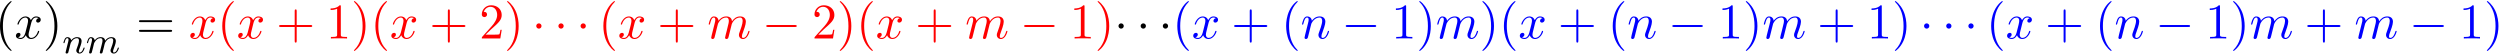
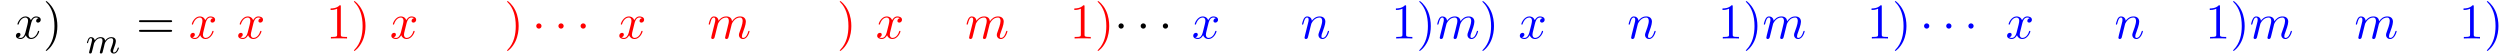
<svg xmlns="http://www.w3.org/2000/svg" xmlns:xlink="http://www.w3.org/1999/xlink" width="915" height="20" viewBox="1873.1 1482.982 546.949 11.955">
  <defs>
-     <path id="g0-0" d="m7.189-2.509c.185 0 .382 0 .382-.218s-.196-.218-.382-.218h-5.902c-.185 0-.382 0-.382 .218s.196 .218 .382 .218h5.902z" />
    <path id="g0-1" d="m2.095-2.727c0-.316-.262-.578-.578-.578s-.578 .262-.578 .578s.262 .578 .578 .578s.578-.262 .578-.578z" />
    <path id="g1-109" d="m1.594-1.307c.024-.12 .104-.422 .128-.542c.024-.08 .072-.271 .088-.351c.016-.04 .279-.558 .63-.821c.271-.207 .534-.271 .757-.271c.295 0 .454 .175 .454 .542c0 .191-.048 .375-.135 .733c-.056 .207-.191 .741-.239 .956l-.12 .478c-.04 .135-.096 .375-.096 .414c0 .183 .151 .247 .255 .247c.143 0 .263-.096 .319-.191c.024-.048 .088-.319 .128-.486l.183-.709c.024-.12 .104-.422 .128-.542c.112-.43 .112-.438 .295-.701c.263-.391 .638-.741 1.172-.741c.287 0 .454 .167 .454 .542c0 .438-.335 1.355-.486 1.737c-.08 .207-.104 .263-.104 .414c0 .454 .375 .677 .717 .677c.781 0 1.108-1.116 1.108-1.219c0-.08-.064-.104-.12-.104c-.096 0-.112 .056-.135 .135c-.191 .662-.526 .964-.829 .964c-.128 0-.191-.08-.191-.263s.064-.359 .143-.558c.12-.303 .47-1.219 .47-1.666c0-.598-.414-.885-.988-.885c-.55 0-1.004 .287-1.363 .781c-.064-.638-.574-.781-.988-.781c-.367 0-.853 .128-1.291 .701c-.056-.478-.438-.701-.813-.701c-.279 0-.478 .167-.614 .438c-.191 .375-.271 .765-.271 .781c0 .072 .056 .104 .12 .104c.104 0 .112-.032 .167-.239c.096-.391 .239-.861 .574-.861c.207 0 .255 .199 .255 .375c0 .143-.04 .295-.104 .558c-.016 .064-.135 .534-.167 .646l-.295 1.196c-.032 .12-.08 .319-.08 .351c0 .183 .151 .247 .255 .247c.143 0 .263-.096 .319-.191c.024-.048 .088-.319 .128-.486l.183-.709z" />
-     <path id="g1-110" d="m1.594-1.307c.024-.12 .104-.422 .128-.542c.112-.43 .112-.438 .295-.701c.263-.391 .638-.741 1.172-.741c.287 0 .454 .167 .454 .542c0 .438-.335 1.347-.486 1.737c-.104 .263-.104 .311-.104 .414c0 .454 .375 .677 .717 .677c.781 0 1.108-1.116 1.108-1.219c0-.08-.064-.104-.12-.104c-.096 0-.112 .056-.135 .135c-.191 .654-.526 .964-.829 .964c-.128 0-.191-.08-.191-.263s.064-.359 .143-.558c.12-.303 .47-1.219 .47-1.666c0-.598-.414-.885-.988-.885c-.646 0-1.06 .391-1.291 .693c-.056-.438-.406-.693-.813-.693c-.287 0-.486 .183-.614 .43c-.191 .375-.271 .773-.271 .789c0 .072 .056 .104 .12 .104c.104 0 .112-.032 .167-.239c.096-.391 .239-.861 .574-.861c.207 0 .255 .199 .255 .375c0 .143-.04 .295-.104 .558c-.016 .064-.135 .534-.167 .646l-.295 1.196c-.032 .12-.08 .319-.08 .351c0 .183 .151 .247 .255 .247c.143 0 .263-.096 .319-.191c.024-.048 .088-.319 .128-.486l.183-.709z" />
    <path id="g2-109" d="m.96-.644c-.033 .164-.098 .415-.098 .469c0 .196 .153 .295 .316 .295c.131 0 .327-.087 .404-.305c.011-.022 .142-.535 .207-.807l.24-.982c.065-.24 .131-.48 .185-.731c.044-.185 .131-.502 .142-.545c.164-.338 .742-1.331 1.778-1.331c.491 0 .589 .404 .589 .764c0 .273-.076 .578-.164 .905l-.305 1.265l-.218 .829c-.044 .218-.142 .589-.142 .644c0 .196 .153 .295 .316 .295c.338 0 .404-.273 .491-.622c.153-.611 .556-2.204 .655-2.629c.033-.142 .611-1.451 1.8-1.451c.469 0 .589 .371 .589 .764c0 .622-.458 1.865-.676 2.444c-.098 .262-.142 .382-.142 .6c0 .513 .382 .895 .895 .895c1.025 0 1.429-1.593 1.429-1.68c0-.109-.098-.109-.131-.109c-.109 0-.109 .033-.164 .196c-.164 .578-.513 1.353-1.113 1.353c-.185 0-.262-.109-.262-.36c0-.273 .098-.535 .196-.775c.207-.567 .665-1.778 .665-2.4c0-.709-.436-1.167-1.255-1.167s-1.375 .48-1.778 1.058c-.011-.142-.044-.513-.349-.775c-.273-.229-.622-.284-.895-.284c-.982 0-1.516 .698-1.702 .949c-.055-.622-.513-.949-1.004-.949c-.502 0-.709 .425-.807 .622c-.196 .382-.338 1.025-.338 1.058c0 .109 .109 .109 .131 .109c.109 0 .12-.011 .185-.251c.185-.775 .404-1.298 .796-1.298c.175 0 .338 .087 .338 .502c0 .229-.033 .349-.175 .916l-.633 2.52z" />
    <path id="g2-110" d="m.96-.644c-.033 .164-.098 .415-.098 .469c0 .196 .153 .295 .316 .295c.131 0 .327-.087 .404-.305c.011-.022 .142-.535 .207-.807l.24-.982c.065-.24 .131-.48 .185-.731c.044-.185 .131-.502 .142-.545c.164-.338 .742-1.331 1.778-1.331c.491 0 .589 .404 .589 .764c0 .676-.535 2.073-.709 2.542c-.098 .251-.109 .382-.109 .502c0 .513 .382 .895 .895 .895c1.025 0 1.429-1.593 1.429-1.68c0-.109-.098-.109-.131-.109c-.109 0-.109 .033-.164 .196c-.218 .742-.578 1.353-1.113 1.353c-.185 0-.262-.109-.262-.36c0-.273 .098-.535 .196-.775c.207-.578 .665-1.778 .665-2.4c0-.731-.469-1.167-1.255-1.167c-.982 0-1.516 .698-1.702 .949c-.055-.611-.502-.949-1.004-.949s-.709 .425-.818 .622c-.175 .371-.327 1.015-.327 1.058c0 .109 .109 .109 .131 .109c.109 0 .12-.011 .185-.251c.185-.775 .404-1.298 .796-1.298c.218 0 .338 .142 .338 .502c0 .229-.033 .349-.175 .916l-.633 2.52z" />
    <path id="g2-120" d="m3.644-3.295c.065-.284 .316-1.287 1.08-1.287c.055 0 .316 0 .545 .142c-.305 .055-.524 .327-.524 .589c0 .175 .12 .382 .415 .382c.24 0 .589-.196 .589-.633c0-.567-.644-.72-1.015-.72c-.633 0-1.015 .578-1.145 .829c-.273-.72-.862-.829-1.178-.829c-1.135 0-1.756 1.407-1.756 1.68c0 .109 .109 .109 .131 .109c.087 0 .12-.022 .142-.12c.371-1.156 1.091-1.429 1.462-1.429c.207 0 .589 .098 .589 .731c0 .338-.185 1.069-.589 2.596c-.175 .676-.556 1.135-1.036 1.135c-.065 0-.316 0-.545-.142c.273-.055 .513-.284 .513-.589c0-.295-.24-.382-.404-.382c-.327 0-.6 .284-.6 .633c0 .502 .545 .72 1.025 .72c.72 0 1.113-.764 1.145-.829c.131 .404 .524 .829 1.178 .829c1.124 0 1.745-1.407 1.745-1.68c0-.109-.098-.109-.131-.109c-.098 0-.12 .044-.142 .12c-.36 1.167-1.102 1.429-1.451 1.429c-.425 0-.6-.349-.6-.72c0-.24 .065-.48 .185-.96l.371-1.495z" />
-     <path id="g3-40" d="m3.611 2.618c0-.033 0-.055-.185-.24c-1.364-1.375-1.713-3.436-1.713-5.105c0-1.898 .415-3.796 1.756-5.16c.142-.131 .142-.153 .142-.185c0-.076-.044-.109-.109-.109c-.109 0-1.091 .742-1.735 2.127c-.556 1.2-.687 2.411-.687 3.327c0 .851 .12 2.171 .72 3.404c.655 1.342 1.593 2.051 1.702 2.051c.065 0 .109-.033 .109-.109z" />
    <path id="g3-41" d="m3.153-2.727c0-.851-.12-2.171-.72-3.404c-.655-1.342-1.593-2.051-1.702-2.051c-.065 0-.109 .044-.109 .109c0 .033 0 .055 .207 .251c1.069 1.08 1.691 2.815 1.691 5.095c0 1.865-.404 3.785-1.756 5.16c-.142 .131-.142 .153-.142 .185c0 .065 .044 .109 .109 .109c.109 0 1.091-.742 1.735-2.127c.556-1.2 .687-2.411 .687-3.327z" />
-     <path id="g3-43" d="m4.462-2.509h3.044c.153 0 .36 0 .36-.218s-.207-.218-.36-.218h-3.044v-3.055c0-.153 0-.36-.218-.36s-.218 .207-.218 .36v3.055h-3.055c-.153 0-.36 0-.36 .218s.207 .218 .36 .218h3.055v3.055c0 .153 0 .36 .218 .36s.218-.207 .218-.36v-3.055z" />
    <path id="g3-49" d="m3.207-6.982c0-.262 0-.284-.251-.284c-.676 .698-1.636 .698-1.985 .698v.338c.218 0 .862 0 1.429-.284v5.651c0 .393-.033 .524-1.015 .524h-.349v.338c.382-.033 1.331-.033 1.767-.033s1.385 0 1.767 .033v-.338h-.349c-.982 0-1.015-.12-1.015-.524v-6.12z" />
-     <path id="g3-50" d="m1.385-.84l1.156-1.124c1.702-1.505 2.356-2.095 2.356-3.185c0-1.244-.982-2.116-2.313-2.116c-1.233 0-2.04 1.004-2.04 1.975c0 .611 .545 .611 .578 .611c.185 0 .567-.131 .567-.578c0-.284-.196-.567-.578-.567c-.087 0-.109 0-.142 .011c.251-.709 .84-1.113 1.473-1.113c.993 0 1.462 .884 1.462 1.778c0 .873-.545 1.735-1.145 2.411l-2.095 2.335c-.12 .12-.12 .142-.12 .404h4.047l.305-1.898h-.273c-.055 .327-.131 .807-.24 .971c-.076 .087-.796 .087-1.036 .087h-1.964z" />
    <path id="g3-61" d="m7.495-3.567c.164 0 .371 0 .371-.218s-.207-.218-.36-.218h-6.535c-.153 0-.36 0-.36 .218s.207 .218 .371 .218h6.513zm.011 2.116c.153 0 .36 0 .36-.218s-.207-.218-.371-.218h-6.513c-.164 0-.371 0-.371 .218s.207 .218 .36 .218h6.535z" />
  </defs>
  <g id="page1">
    <use x="1872.02" y="1491.398" xlink:href="#g3-40" />
    <use x="1876.262" y="1491.398" xlink:href="#g2-120" />
    <use x="1882.497" y="1491.398" xlink:href="#g3-41" />
    <use x="1886.739" y="1494.623" xlink:href="#g1-110" />
    <use x="1891.878" y="1494.623" xlink:href="#g1-109" />
    <use x="1902.897" y="1491.398" xlink:href="#g3-61" />
    <g fill="#f00">
      <use x="1914.412" y="1491.398" xlink:href="#g2-120" />
      <use x="1920.647" y="1491.398" xlink:href="#g3-40" />
      <use x="1924.889" y="1491.398" xlink:href="#g2-120" />
      <use x="1933.548" y="1491.398" xlink:href="#g3-43" />
      <use x="1944.457" y="1491.398" xlink:href="#g3-49" />
      <use x="1949.912" y="1491.398" xlink:href="#g3-41" />
      <use x="1954.154" y="1491.398" xlink:href="#g3-40" />
      <use x="1958.397" y="1491.398" xlink:href="#g2-120" />
      <use x="1967.056" y="1491.398" xlink:href="#g3-43" />
      <use x="1977.965" y="1491.398" xlink:href="#g3-50" />
      <use x="1983.419" y="1491.398" xlink:href="#g3-41" />
      <use x="1989.48" y="1491.398" xlink:href="#g0-1" />
      <use x="1994.328" y="1491.398" xlink:href="#g0-1" />
      <use x="1999.177" y="1491.398" xlink:href="#g0-1" />
      <use x="2004.025" y="1491.398" xlink:href="#g3-40" />
      <use x="2008.268" y="1491.398" xlink:href="#g2-120" />
      <use x="2016.927" y="1491.398" xlink:href="#g3-43" />
      <use x="2027.836" y="1491.398" xlink:href="#g2-109" />
      <use x="2039.838" y="1491.398" xlink:href="#g0-0" />
      <use x="2050.747" y="1491.398" xlink:href="#g3-50" />
      <use x="2056.202" y="1491.398" xlink:href="#g3-41" />
      <use x="2060.444" y="1491.398" xlink:href="#g3-40" />
      <use x="2064.687" y="1491.398" xlink:href="#g2-120" />
      <use x="2073.346" y="1491.398" xlink:href="#g3-43" />
      <use x="2084.255" y="1491.398" xlink:href="#g2-109" />
      <use x="2096.257" y="1491.398" xlink:href="#g0-0" />
      <use x="2107.167" y="1491.398" xlink:href="#g3-49" />
      <use x="2112.621" y="1491.398" xlink:href="#g3-41" />
    </g>
    <use x="2116.863" y="1491.398" xlink:href="#g0-1" />
    <use x="2121.712" y="1491.398" xlink:href="#g0-1" />
    <use x="2126.56" y="1491.398" xlink:href="#g0-1" />
    <g fill="#00f">
      <use x="2129.591" y="1491.398" xlink:href="#g3-40" />
      <use x="2133.833" y="1491.398" xlink:href="#g2-120" />
      <use x="2142.492" y="1491.398" xlink:href="#g3-43" />
      <use x="2153.401" y="1491.398" xlink:href="#g3-40" />
      <use x="2157.644" y="1491.398" xlink:href="#g2-110" />
      <use x="2166.616" y="1491.398" xlink:href="#g0-0" />
      <use x="2177.525" y="1491.398" xlink:href="#g3-49" />
      <use x="2182.98" y="1491.398" xlink:href="#g3-41" />
      <use x="2187.222" y="1491.398" xlink:href="#g2-109" />
      <use x="2196.8" y="1491.398" xlink:href="#g3-41" />
      <use x="2201.043" y="1491.398" xlink:href="#g3-40" />
      <use x="2205.285" y="1491.398" xlink:href="#g2-120" />
      <use x="2213.944" y="1491.398" xlink:href="#g3-43" />
      <use x="2224.853" y="1491.398" xlink:href="#g3-40" />
      <use x="2229.096" y="1491.398" xlink:href="#g2-110" />
      <use x="2238.068" y="1491.398" xlink:href="#g0-0" />
      <use x="2248.977" y="1491.398" xlink:href="#g3-49" />
      <use x="2254.432" y="1491.398" xlink:href="#g3-41" />
      <use x="2258.674" y="1491.398" xlink:href="#g2-109" />
      <use x="2270.677" y="1491.398" xlink:href="#g3-43" />
      <use x="2281.586" y="1491.398" xlink:href="#g3-49" />
      <use x="2287.04" y="1491.398" xlink:href="#g3-41" />
      <use x="2293.101" y="1491.398" xlink:href="#g0-1" />
      <use x="2297.949" y="1491.398" xlink:href="#g0-1" />
      <use x="2302.798" y="1491.398" xlink:href="#g0-1" />
      <use x="2307.646" y="1491.398" xlink:href="#g3-40" />
      <use x="2311.889" y="1491.398" xlink:href="#g2-120" />
      <use x="2320.548" y="1491.398" xlink:href="#g3-43" />
      <use x="2331.457" y="1491.398" xlink:href="#g3-40" />
      <use x="2335.699" y="1491.398" xlink:href="#g2-110" />
      <use x="2344.671" y="1491.398" xlink:href="#g0-0" />
      <use x="2355.58" y="1491.398" xlink:href="#g3-49" />
      <use x="2361.035" y="1491.398" xlink:href="#g3-41" />
      <use x="2365.277" y="1491.398" xlink:href="#g2-109" />
      <use x="2377.28" y="1491.398" xlink:href="#g3-43" />
      <use x="2388.189" y="1491.398" xlink:href="#g2-109" />
      <use x="2400.192" y="1491.398" xlink:href="#g0-0" />
      <use x="2411.101" y="1491.398" xlink:href="#g3-49" />
      <use x="2416.555" y="1491.398" xlink:href="#g3-41" />
    </g>
  </g>
  <script type="text/ecmascript">if(window.parent.postMessage)window.parent.postMessage("4.44063|686.25|15|"+window.location,"*");</script>
</svg>